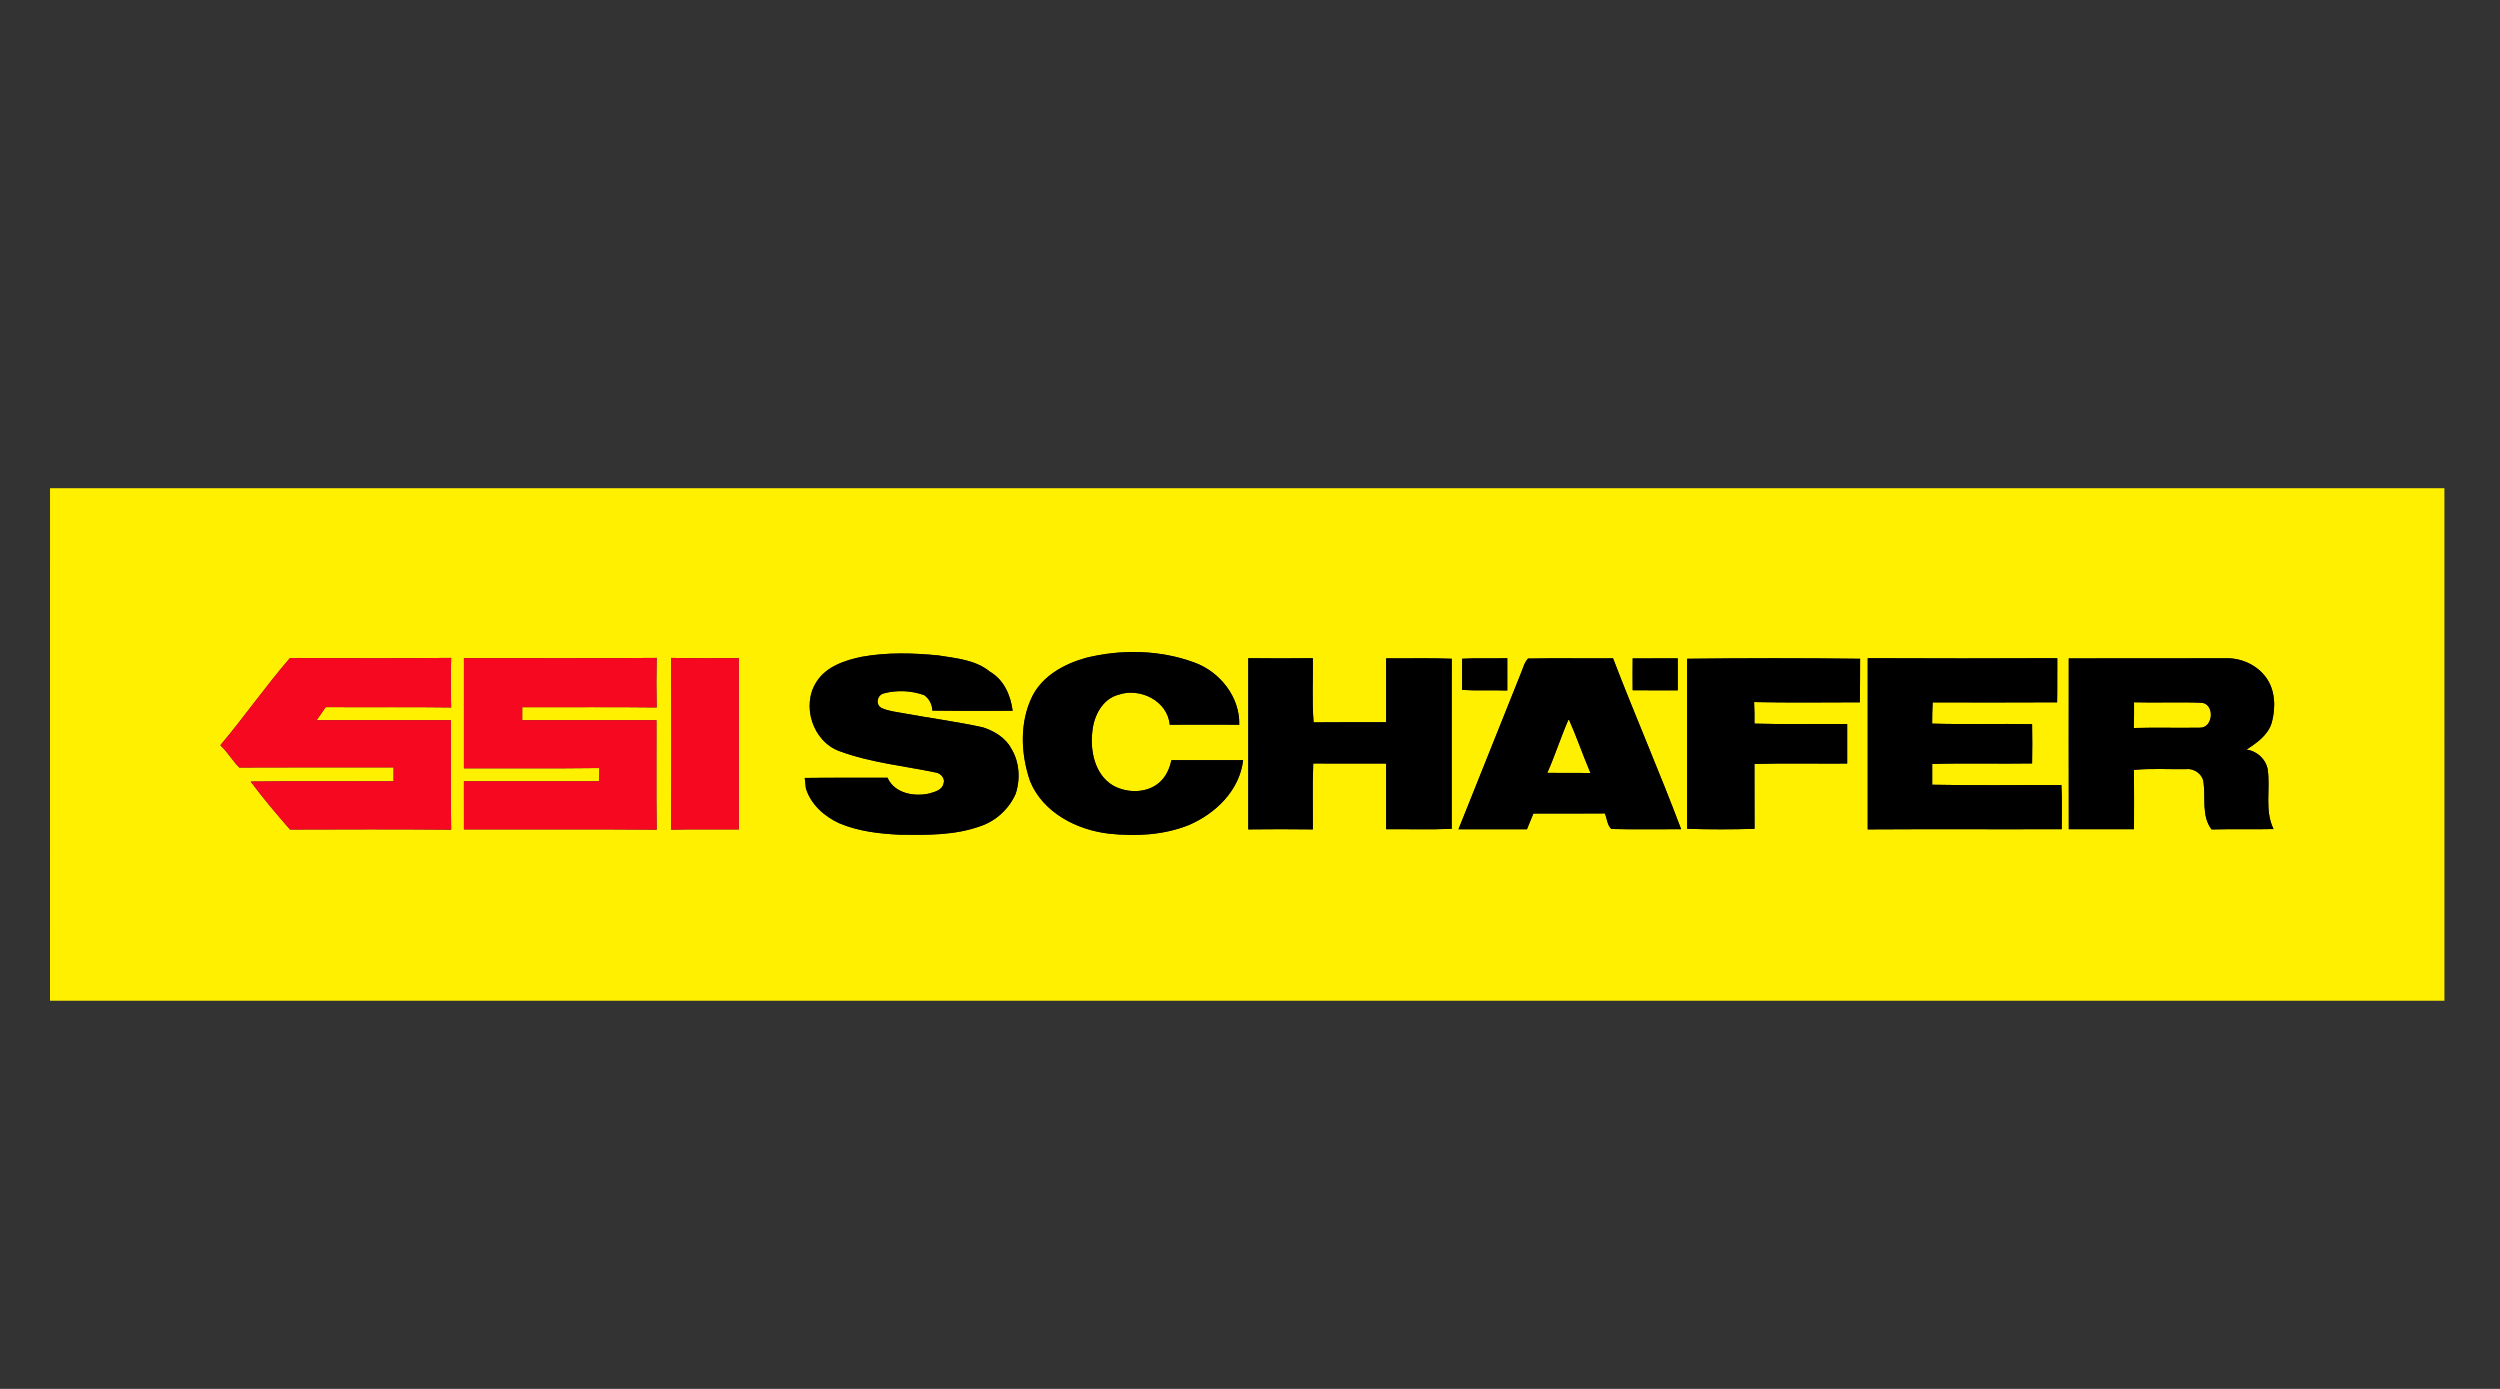
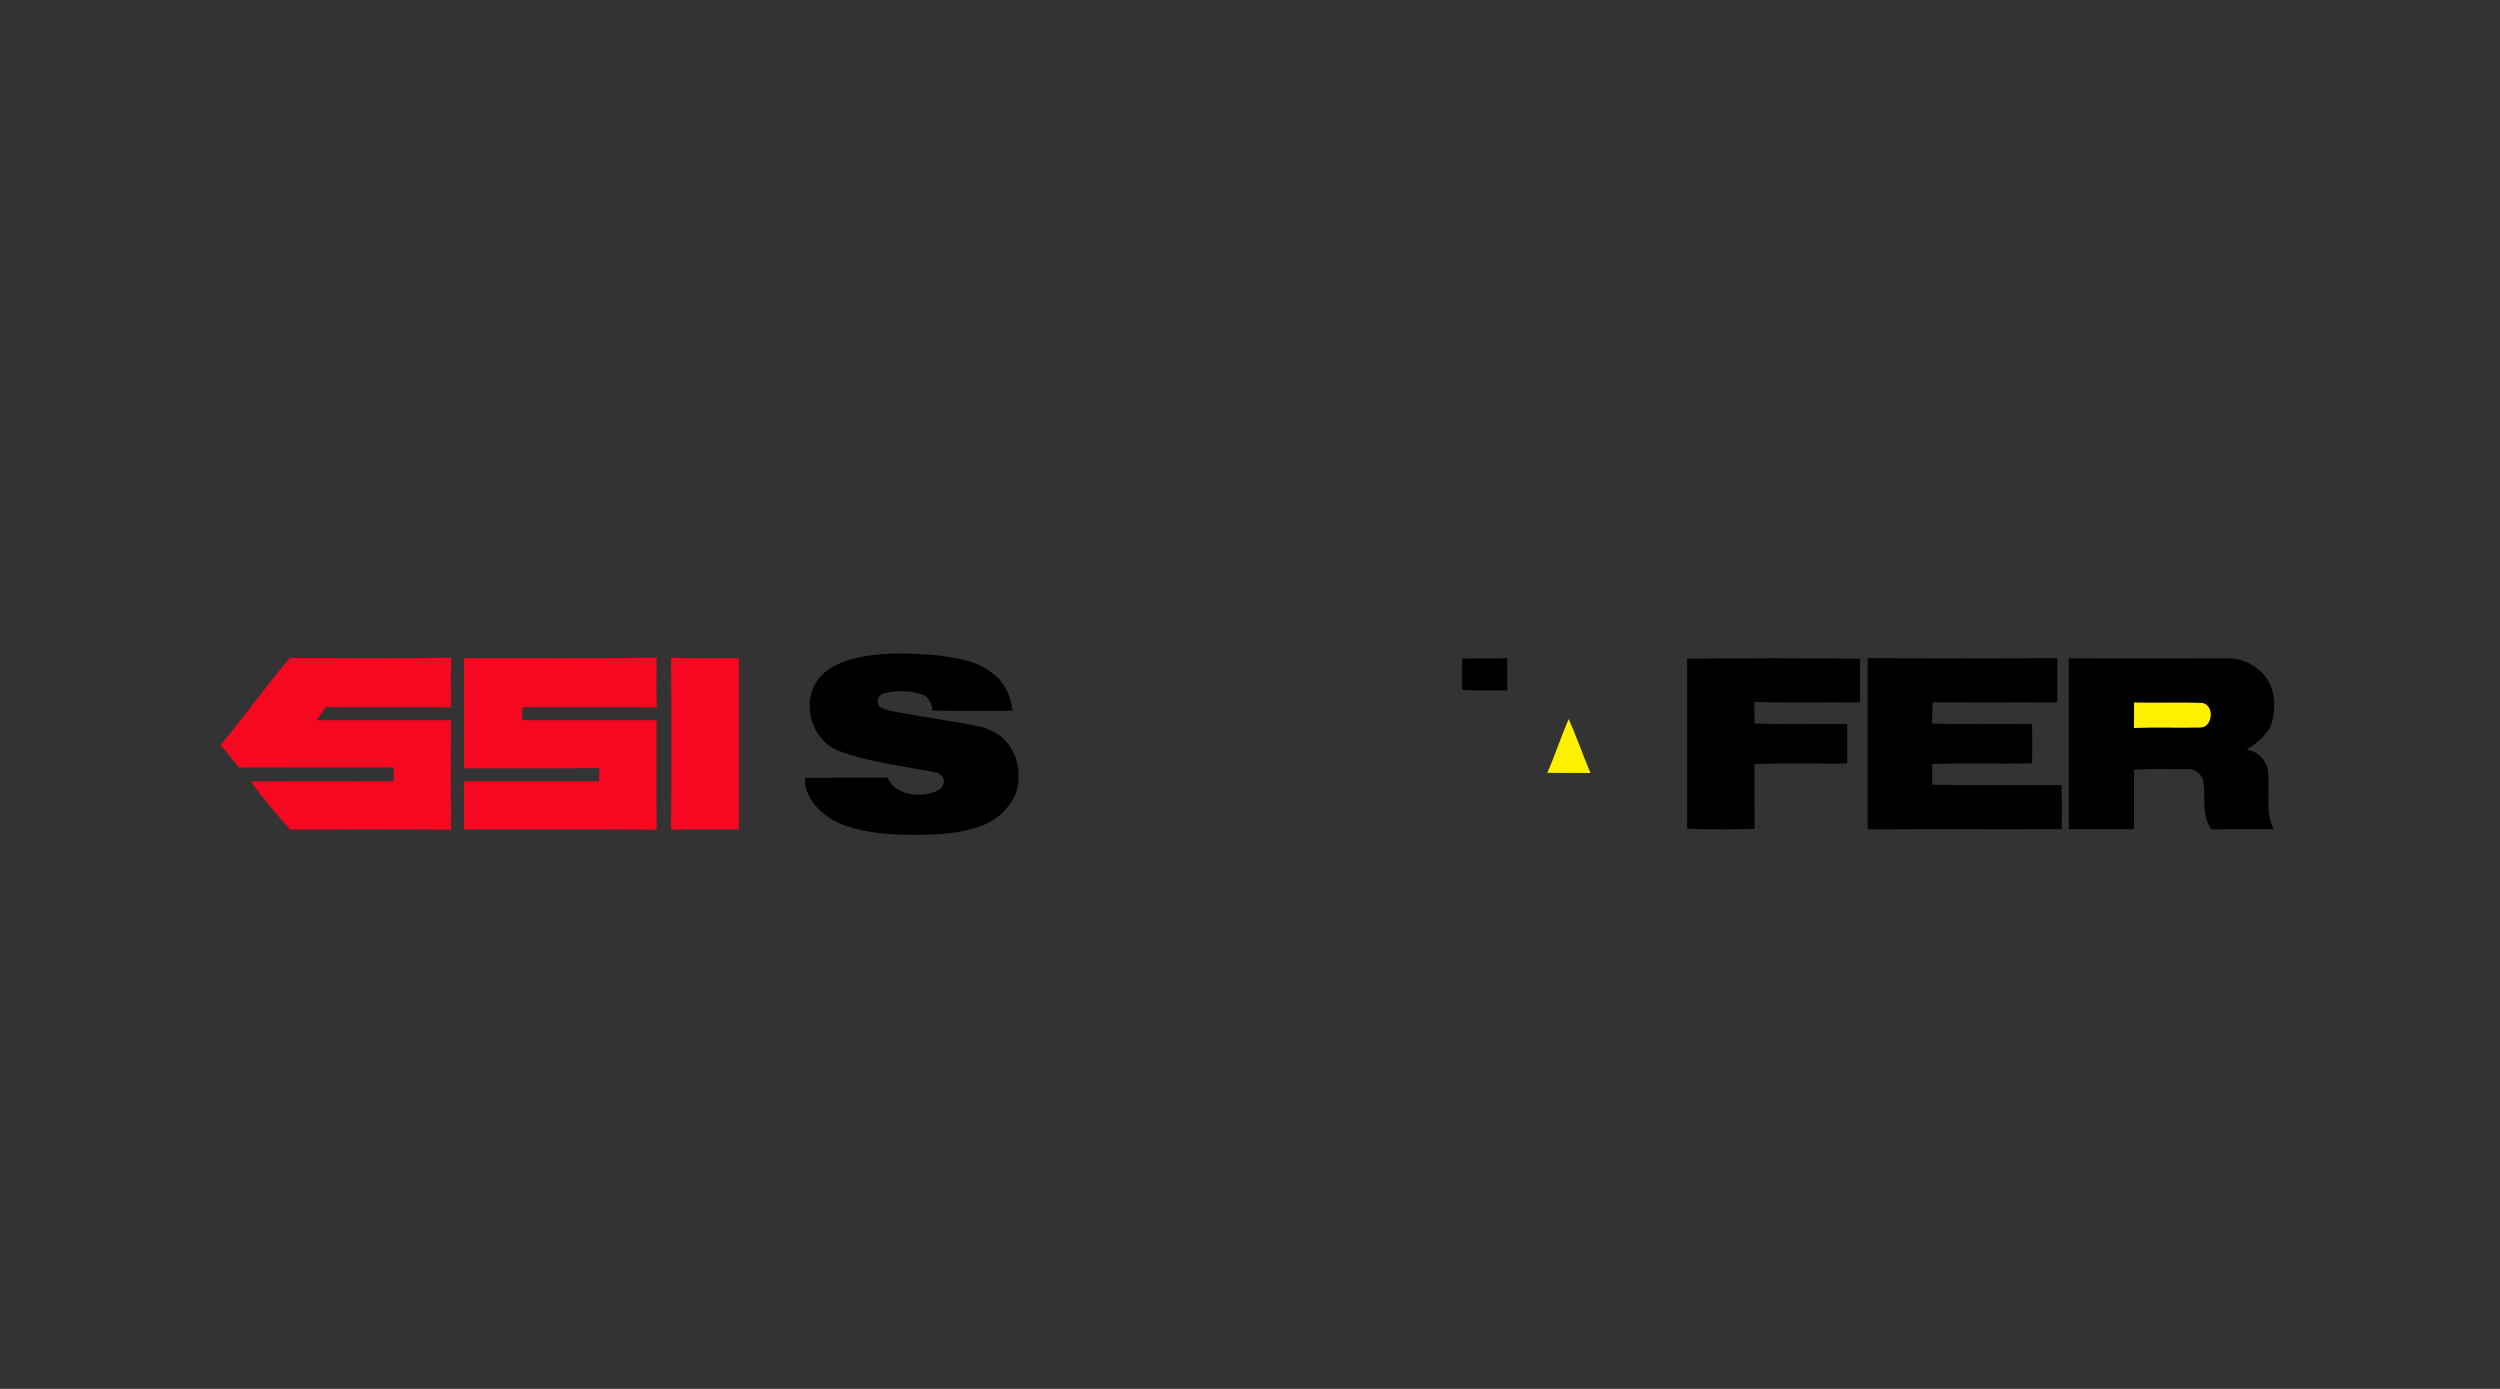
<svg xmlns="http://www.w3.org/2000/svg" version="1.1" id="Layer_1" x="0px" y="0px" width="900px" height="500px" viewBox="0 0 900 500" enable-background="new 0 0 900 500" xml:space="preserve">
  <rect x="0" y="0" width="900" height="500" fill="#333333" stroke="none" />
  <g id="_x23_ffffffff">
</g>
  <g>
    <g id="_x23_fff000ff">
-       <path fill="#FFF000" d="M18.01,175.742c287.33,0.01,574.649,0.01,861.979,0c0.021,61.51,0,123.01,0.011,184.52    c-287.33,0-574.67,0-862,0C18.01,298.752,17.98,237.252,18.01,175.742 M390.84,236.851c-7.73,2.19-15.521,6.4-19.24,13.86    c-4.64,9.45-4.13,20.82-0.74,30.59c4.67,11.3,16.82,17.5,28.46,18.83c9.57,1,19.58,0.53,28.61-3.1    c9.67-4.11,18.35-12.5,19.59-23.38c-8.6-0.021-17.2,0-25.8-0.011c-0.55,2.591-1.58,5.08-3.351,7.08    c-4.39,4.931-12.34,5.13-17.81,1.98c-6.54-4-8.19-12.59-7.28-19.681c0.58-5.51,3.7-11.47,9.44-12.939    c7.71-2.64,17.63,2.25,18.39,10.82c8.34-0.04,16.68-0.04,25.021,0c0.279-9.98-7-19.12-16.21-22.42    C417.47,233.912,403.65,233.672,390.84,236.851 M310.34,236.422c-6.11,1.25-12.92,3.48-16.4,9.04    c-5.54,8.51-1.34,21.45,8.221,24.94c11.279,4.18,23.369,5.31,35.079,7.779c1.63,0.45,3.09,2.17,2.42,3.94    c-0.55,2.4-3.22,2.95-5.229,3.56c-5.42,1.181-12.46-0.08-14.91-5.689c-9.94,0.05-19.88-0.07-29.819,0.069    c0.14,1.25,0.279,2.5,0.42,3.761c1.81,5.8,6.59,10.05,11.979,12.54c6.92,2.93,14.47,3.79,21.91,4.14    c9.71,0.12,19.71,0.26,28.96-3.09c5.59-1.87,10.26-6.21,12.64-11.58c1.78-5.32,1.41-11.5-1.55-16.34    c-2.08-3.91-6.13-6.34-10.22-7.65c-9.521-2.08-19.19-3.33-28.761-5.1c-2.59-0.471-5.29-0.74-7.699-1.86    c-2.32-1.149-1.63-4.64,0.72-5.25c4.78-1.28,9.95-1.05,14.61,0.62c1.84,1.33,2.859,3.28,2.93,5.56    c9.63,0.15,19.27,0.03,28.91,0.061c-0.7-5.54-3.16-11.15-8.16-14.061c-5.28-4.319-12.26-4.84-18.72-5.88    C328.59,235.072,319.35,234.802,310.34,236.422 M104.39,236.891c-8.77,10.12-16.43,21.17-25.07,31.41    c2.601,2.38,4.32,5.51,6.811,8.01c18.51-0.1,37.03-0.029,55.55-0.039c-0.01,1.659-0.01,3.319,0,4.979    c-17.15,0.08-34.29-0.11-51.43,0.1c4.42,5.99,9.26,11.681,14.16,17.28c19.329-0.05,38.67-0.13,58.01,0.05    c-0.21-13.14-0.03-26.279-0.09-39.41c-16.12-0.02-32.23-0.01-48.341-0.01c1.11-1.55,2.19-3.12,3.271-4.7    c15.05,0.11,30.1-0.1,45.16,0.12c-0.15-5.949-0.15-11.89,0-17.84C143.08,237.021,123.73,236.931,104.39,236.891 M167.01,236.931    c-0.01,13.221-0.01,26.44,0,39.66c16.26-0.06,32.52,0.12,48.78-0.1c-0.07,1.59-0.11,3.17-0.16,4.77c-16.21,0-32.42-0.01-48.63,0    c0,5.78-0.01,11.55,0.01,17.33c23.13,0.061,46.27-0.12,69.41,0.09c-0.21-13.14-0.03-26.279-0.09-39.41    c-16.11-0.02-32.221,0-48.33-0.01c0-1.569,0-3.12,0.01-4.68c16.14,0.07,32.27-0.11,48.4,0.1c-0.141-5.949-0.141-11.89,0-17.84    C213.28,237.052,190.14,236.872,167.01,236.931 M241.58,236.842c0.149,20.61,0.149,41.23,0,61.84    c8.14-0.199,16.279-0.04,24.409-0.09c0.011-20.56,0.011-41.109,0-61.66C257.86,236.882,249.72,237.042,241.58,236.842     M449.369,298.582c7.75-0.1,15.511-0.1,23.261,0c0.05-7.91-0.19-15.82,0.14-23.73c8.74,0.051,17.48,0.011,26.23,0.03    c0,7.88-0.011,15.76,0,23.641c7.88-0.08,15.76,0.189,23.63-0.15c-0.03-20.41-0.03-40.811,0.01-61.22    c-7.88-0.341-15.76-0.07-23.64-0.15c-0.011,7.66,0.01,15.33,0,23c-8.7,0.01-17.4-0.05-26.101,0.04    c-0.63-7.68-0.14-15.41-0.27-23.1c-7.75,0.09-15.511,0.09-23.261,0C449.4,257.492,449.4,278.032,449.369,298.582 M526.36,237.152    c0.03,3.739,0.03,7.479,0,11.22c5.42,0.33,10.851,0.03,16.271,0.21c-0.03-3.88-0.03-7.76,0-11.64    C537.21,237.122,531.78,236.822,526.36,237.152 M547.35,242.811c-7.42,18.58-14.85,37.16-22.3,55.73    c8.22-0.03,16.43-0.03,24.649,0c0.761-1.9,1.551-3.78,2.32-5.67c8.57-0.01,17.14,0.05,25.71-0.04c0.8,1.83,0.85,4.19,2.35,5.6    c8.37,0.23,16.75,0.04,25.131,0.08c-7.78-20.66-16.62-40.92-24.521-61.529c-10.21,0.1-20.41-0.12-30.61,0.1    C548.64,238.662,548.199,240.891,547.35,242.811 M587.76,237.021c-0.04,3.82-0.04,7.65,0,11.48c5.41,0.04,10.819,0.02,16.24,0.02    c0-3.84,0-7.68,0-11.52C598.579,237.002,593.17,236.982,587.76,237.021 M607.369,237.152c0.03,20.409,0.03,40.81,0,61.22    c8.08,0.25,16.181,0.25,24.271,0c-0.061-7.78,0-15.57-0.04-23.35c11.12-0.32,22.26-0.061,33.39-0.141    c0.011-4.75,0.011-9.5,0-14.24c-11.13-0.08-22.26,0.19-33.38-0.14c0.021-2.59,0-5.18-0.13-7.76c12.69,0.279,25.39,0.1,38.08,0.09    c0.11-5.22,0.02-10.45,0.08-15.68C648.89,236.891,628.11,236.902,607.369,237.152 M672.369,298.582    c23.29-0.15,46.58,0.01,69.87-0.08c-0.02-5.29,0.16-10.59-0.13-15.87c-15.5-0.06-31.01,0.19-46.51-0.13    c0.01-2.49,0.01-4.99,0-7.47c11.979-0.38,23.979,0,35.96-0.2c0.08-4.72,0.09-9.43,0-14.14c-11.99-0.2-23.99,0.159-35.98-0.19    c0-2.55,0.04-5.1,0.181-7.64c14.93,0.01,29.859,0.06,44.8-0.03c0.12-5.29,0.01-10.59,0.07-15.89c-22.75,0.1-45.511,0.1-68.261,0    C672.39,257.492,672.4,278.032,672.369,298.582 M744.75,237.021c-0.021,20.49-0.03,40.99,0.01,61.48    c7.819,0.03,15.649,0.03,23.479,0c0.021-7.11,0.05-14.229-0.02-21.34c6.27-0.601,12.59-0.17,18.88-0.28    c2.95-0.31,5.99,1.95,6.189,4.98c0.771,5.63-0.8,11.81,2.87,16.739c7.44-0.199,14.88,0.04,22.32-0.149    c-3.29-6.7-1.09-14.34-2.1-21.44c-0.69-3.74-3.87-6.64-7.61-7.149c3.71-2.48,7.7-5.181,9.06-9.71c1.48-5.44,1.33-11.83-2.22-16.48    c-3.35-4.46-9.04-6.92-14.58-6.689C782.27,237.032,763.51,236.962,744.75,237.021z" />
      <path fill="#FFF000" d="M768.17,262.082c0.109-3.09,0.1-6.18,0.08-9.26c8.189,0.229,16.399-0.17,24.579,0.18    c4.61,0.81,3.841,9.09-0.85,8.97C784.039,262.101,776.1,261.862,768.17,262.082z" />
      <path fill="#FFF000" d="M564.74,258.851c2.851,6.37,5.09,13,7.83,19.421c-5.189-0.021-10.359,0.01-15.54-0.04    C559.84,271.872,561.94,265.221,564.74,258.851z" />
    </g>
    <g id="_x23_000000ff">
-       <path d="M390.84,236.851c12.81-3.18,26.63-2.939,39.08,1.631c9.21,3.3,16.489,12.439,16.21,22.42    c-8.341-0.04-16.681-0.04-25.021,0c-0.76-8.57-10.68-13.46-18.39-10.82c-5.74,1.47-8.86,7.43-9.44,12.939    c-0.91,7.091,0.74,15.681,7.28,19.681c5.47,3.149,13.42,2.95,17.81-1.98c1.771-2,2.801-4.489,3.351-7.08    c8.6,0.011,17.2-0.01,25.8,0.011c-1.24,10.88-9.92,19.27-19.59,23.38c-9.03,3.63-19.04,4.1-28.61,3.1    c-11.64-1.33-23.79-7.53-28.46-18.83c-3.39-9.77-3.899-21.14,0.74-30.59C375.32,243.252,383.11,239.042,390.84,236.851z" />
      <path d="M310.34,236.422c9.01-1.62,18.25-1.35,27.33-0.49c6.46,1.04,13.439,1.561,18.72,5.88c5,2.91,7.46,8.521,8.16,14.061    c-9.641-0.03-19.28,0.09-28.91-0.061c-0.07-2.279-1.09-4.229-2.93-5.56c-4.66-1.67-9.83-1.9-14.61-0.62    c-2.35,0.61-3.04,4.101-0.72,5.25c2.409,1.12,5.109,1.39,7.699,1.86c9.57,1.77,19.24,3.02,28.761,5.1    c4.09,1.311,8.14,3.74,10.22,7.65c2.96,4.84,3.33,11.02,1.55,16.34c-2.38,5.37-7.05,9.71-12.64,11.58    c-9.25,3.35-19.25,3.21-28.96,3.09c-7.44-0.35-14.99-1.21-21.91-4.14c-5.39-2.49-10.17-6.74-11.979-12.54    c-0.141-1.261-0.28-2.511-0.42-3.761c9.939-0.14,19.879-0.02,29.819-0.069c2.45,5.609,9.49,6.87,14.91,5.689    c2.01-0.609,4.68-1.159,5.229-3.56c0.67-1.771-0.79-3.49-2.42-3.94c-11.71-2.47-23.8-3.6-35.079-7.779    c-9.561-3.49-13.761-16.431-8.221-24.94C297.42,239.902,304.23,237.672,310.34,236.422z" />
-       <path d="M449.369,298.582c0.03-20.55,0.03-41.09,0-61.64c7.75,0.09,15.511,0.09,23.261,0c0.13,7.689-0.36,15.42,0.27,23.1    c8.7-0.09,17.4-0.03,26.101-0.04c0.01-7.67-0.011-15.34,0-23c7.88,0.08,15.76-0.19,23.64,0.15c-0.04,20.409-0.04,40.81-0.01,61.22    c-7.87,0.34-15.75,0.07-23.63,0.15c-0.011-7.881,0-15.761,0-23.641c-8.75-0.02-17.49,0.021-26.23-0.03    c-0.33,7.91-0.09,15.82-0.14,23.73C464.88,298.482,457.119,298.482,449.369,298.582z" />
      <path d="M526.36,237.152c5.42-0.33,10.851-0.03,16.271-0.21c-0.03,3.88-0.03,7.76,0,11.64c-5.42-0.18-10.851,0.12-16.271-0.21    C526.39,244.632,526.39,240.891,526.36,237.152z" />
-       <path d="M547.35,242.811c0.85-1.92,1.29-4.149,2.729-5.729c10.2-0.22,20.4,0,30.61-0.1c7.9,20.609,16.74,40.869,24.521,61.529    c-8.381-0.04-16.761,0.15-25.131-0.08c-1.5-1.409-1.55-3.77-2.35-5.6c-8.57,0.09-17.14,0.03-25.71,0.04    c-0.77,1.89-1.56,3.77-2.32,5.67c-8.22-0.03-16.43-0.03-24.649,0C532.5,279.971,539.93,261.391,547.35,242.811 M564.74,258.851    c-2.8,6.37-4.899,13.021-7.71,19.381c5.181,0.05,10.351,0.02,15.54,0.04C569.829,271.851,567.59,265.221,564.74,258.851z" />
-       <path d="M587.76,237.021c5.41-0.039,10.819-0.02,16.24-0.02c0,3.84,0,7.68,0,11.52c-5.421,0-10.83,0.021-16.24-0.02    C587.72,244.672,587.72,240.842,587.76,237.021z" />
      <path d="M607.369,237.152c20.74-0.25,41.521-0.261,62.271,0c-0.061,5.229,0.03,10.46-0.08,15.68    c-12.69,0.01-25.39,0.189-38.08-0.09c0.13,2.58,0.15,5.17,0.13,7.76c11.12,0.33,22.25,0.06,33.38,0.14    c0.011,4.74,0.011,9.49,0,14.24c-11.13,0.08-22.27-0.18-33.39,0.141c0.04,7.779-0.021,15.569,0.04,23.35    c-8.09,0.25-16.19,0.25-24.271,0C607.4,277.962,607.4,257.561,607.369,237.152z" />
      <path d="M672.369,298.582c0.03-20.55,0.021-41.09,0-61.64c22.75,0.1,45.511,0.1,68.261,0c-0.061,5.3,0.05,10.6-0.07,15.89    c-14.94,0.09-29.87,0.04-44.8,0.03c-0.141,2.54-0.181,5.09-0.181,7.64c11.99,0.35,23.99-0.01,35.98,0.19    c0.09,4.71,0.08,9.42,0,14.14c-11.98,0.2-23.98-0.18-35.96,0.2c0.01,2.479,0.01,4.979,0,7.47c15.5,0.32,31.01,0.07,46.51,0.13    c0.29,5.28,0.11,10.58,0.13,15.87C718.949,298.592,695.659,298.431,672.369,298.582z" />
      <path d="M744.75,237.021c18.76-0.06,37.52,0.011,56.279-0.039c5.54-0.23,11.23,2.229,14.58,6.689c3.55,4.65,3.7,11.04,2.22,16.48    c-1.359,4.529-5.35,7.229-9.06,9.71c3.74,0.51,6.92,3.409,7.61,7.149c1.01,7.101-1.19,14.74,2.1,21.44    c-7.44,0.189-14.88-0.05-22.32,0.149c-3.67-4.93-2.1-11.109-2.87-16.739c-0.199-3.03-3.239-5.29-6.189-4.98    c-6.29,0.11-12.61-0.32-18.88,0.28c0.069,7.11,0.04,14.229,0.02,21.34c-7.83,0.03-15.66,0.03-23.479,0    C744.72,278.011,744.73,257.511,744.75,237.021 M768.17,262.082c7.93-0.22,15.869,0.02,23.81-0.11c4.69,0.12,5.46-8.16,0.85-8.97    c-8.18-0.35-16.39,0.05-24.579-0.18C768.27,255.902,768.28,258.992,768.17,262.082z" />
    </g>
    <g id="_x23_f60820ff">
      <path fill="#F60820" d="M104.39,236.891c19.34,0.04,38.69,0.13,58.03-0.05c-0.15,5.95-0.15,11.891,0,17.84    c-15.061-0.22-30.11-0.01-45.16-0.12c-1.08,1.58-2.16,3.15-3.271,4.7c16.11,0,32.221-0.01,48.341,0.01    c0.06,13.131-0.12,26.271,0.09,39.41c-19.34-0.18-38.681-0.1-58.01-0.05c-4.9-5.6-9.74-11.29-14.16-17.28    c17.14-0.21,34.279-0.02,51.43-0.1c-0.01-1.66-0.01-3.32,0-4.979c-18.52,0.01-37.04-0.061-55.55,0.039    c-2.49-2.5-4.21-5.63-6.811-8.01C87.96,258.061,95.62,247.011,104.39,236.891z" />
      <path fill="#F60820" d="M167.01,236.931c23.13-0.06,46.27,0.12,69.4-0.09c-0.141,5.95-0.141,11.891,0,17.84    c-16.131-0.21-32.261-0.029-48.4-0.1c-0.01,1.56-0.01,3.11-0.01,4.68c16.109,0.01,32.22-0.01,48.33,0.01    c0.06,13.131-0.12,26.271,0.09,39.41c-23.141-0.21-46.28-0.029-69.41-0.09c-0.02-5.78-0.01-11.55-0.01-17.33    c16.21-0.01,32.42,0,48.63,0c0.05-1.6,0.09-3.18,0.16-4.77c-16.261,0.22-32.521,0.04-48.78,0.1    C167,263.372,167,250.152,167.01,236.931z" />
      <path fill="#F60820" d="M241.58,236.842c8.14,0.2,16.279,0.04,24.409,0.09c0.011,20.551,0.011,41.101,0,61.66    c-8.13,0.05-16.27-0.109-24.409,0.09C241.73,278.072,241.73,257.452,241.58,236.842z" />
    </g>
  </g>
</svg>